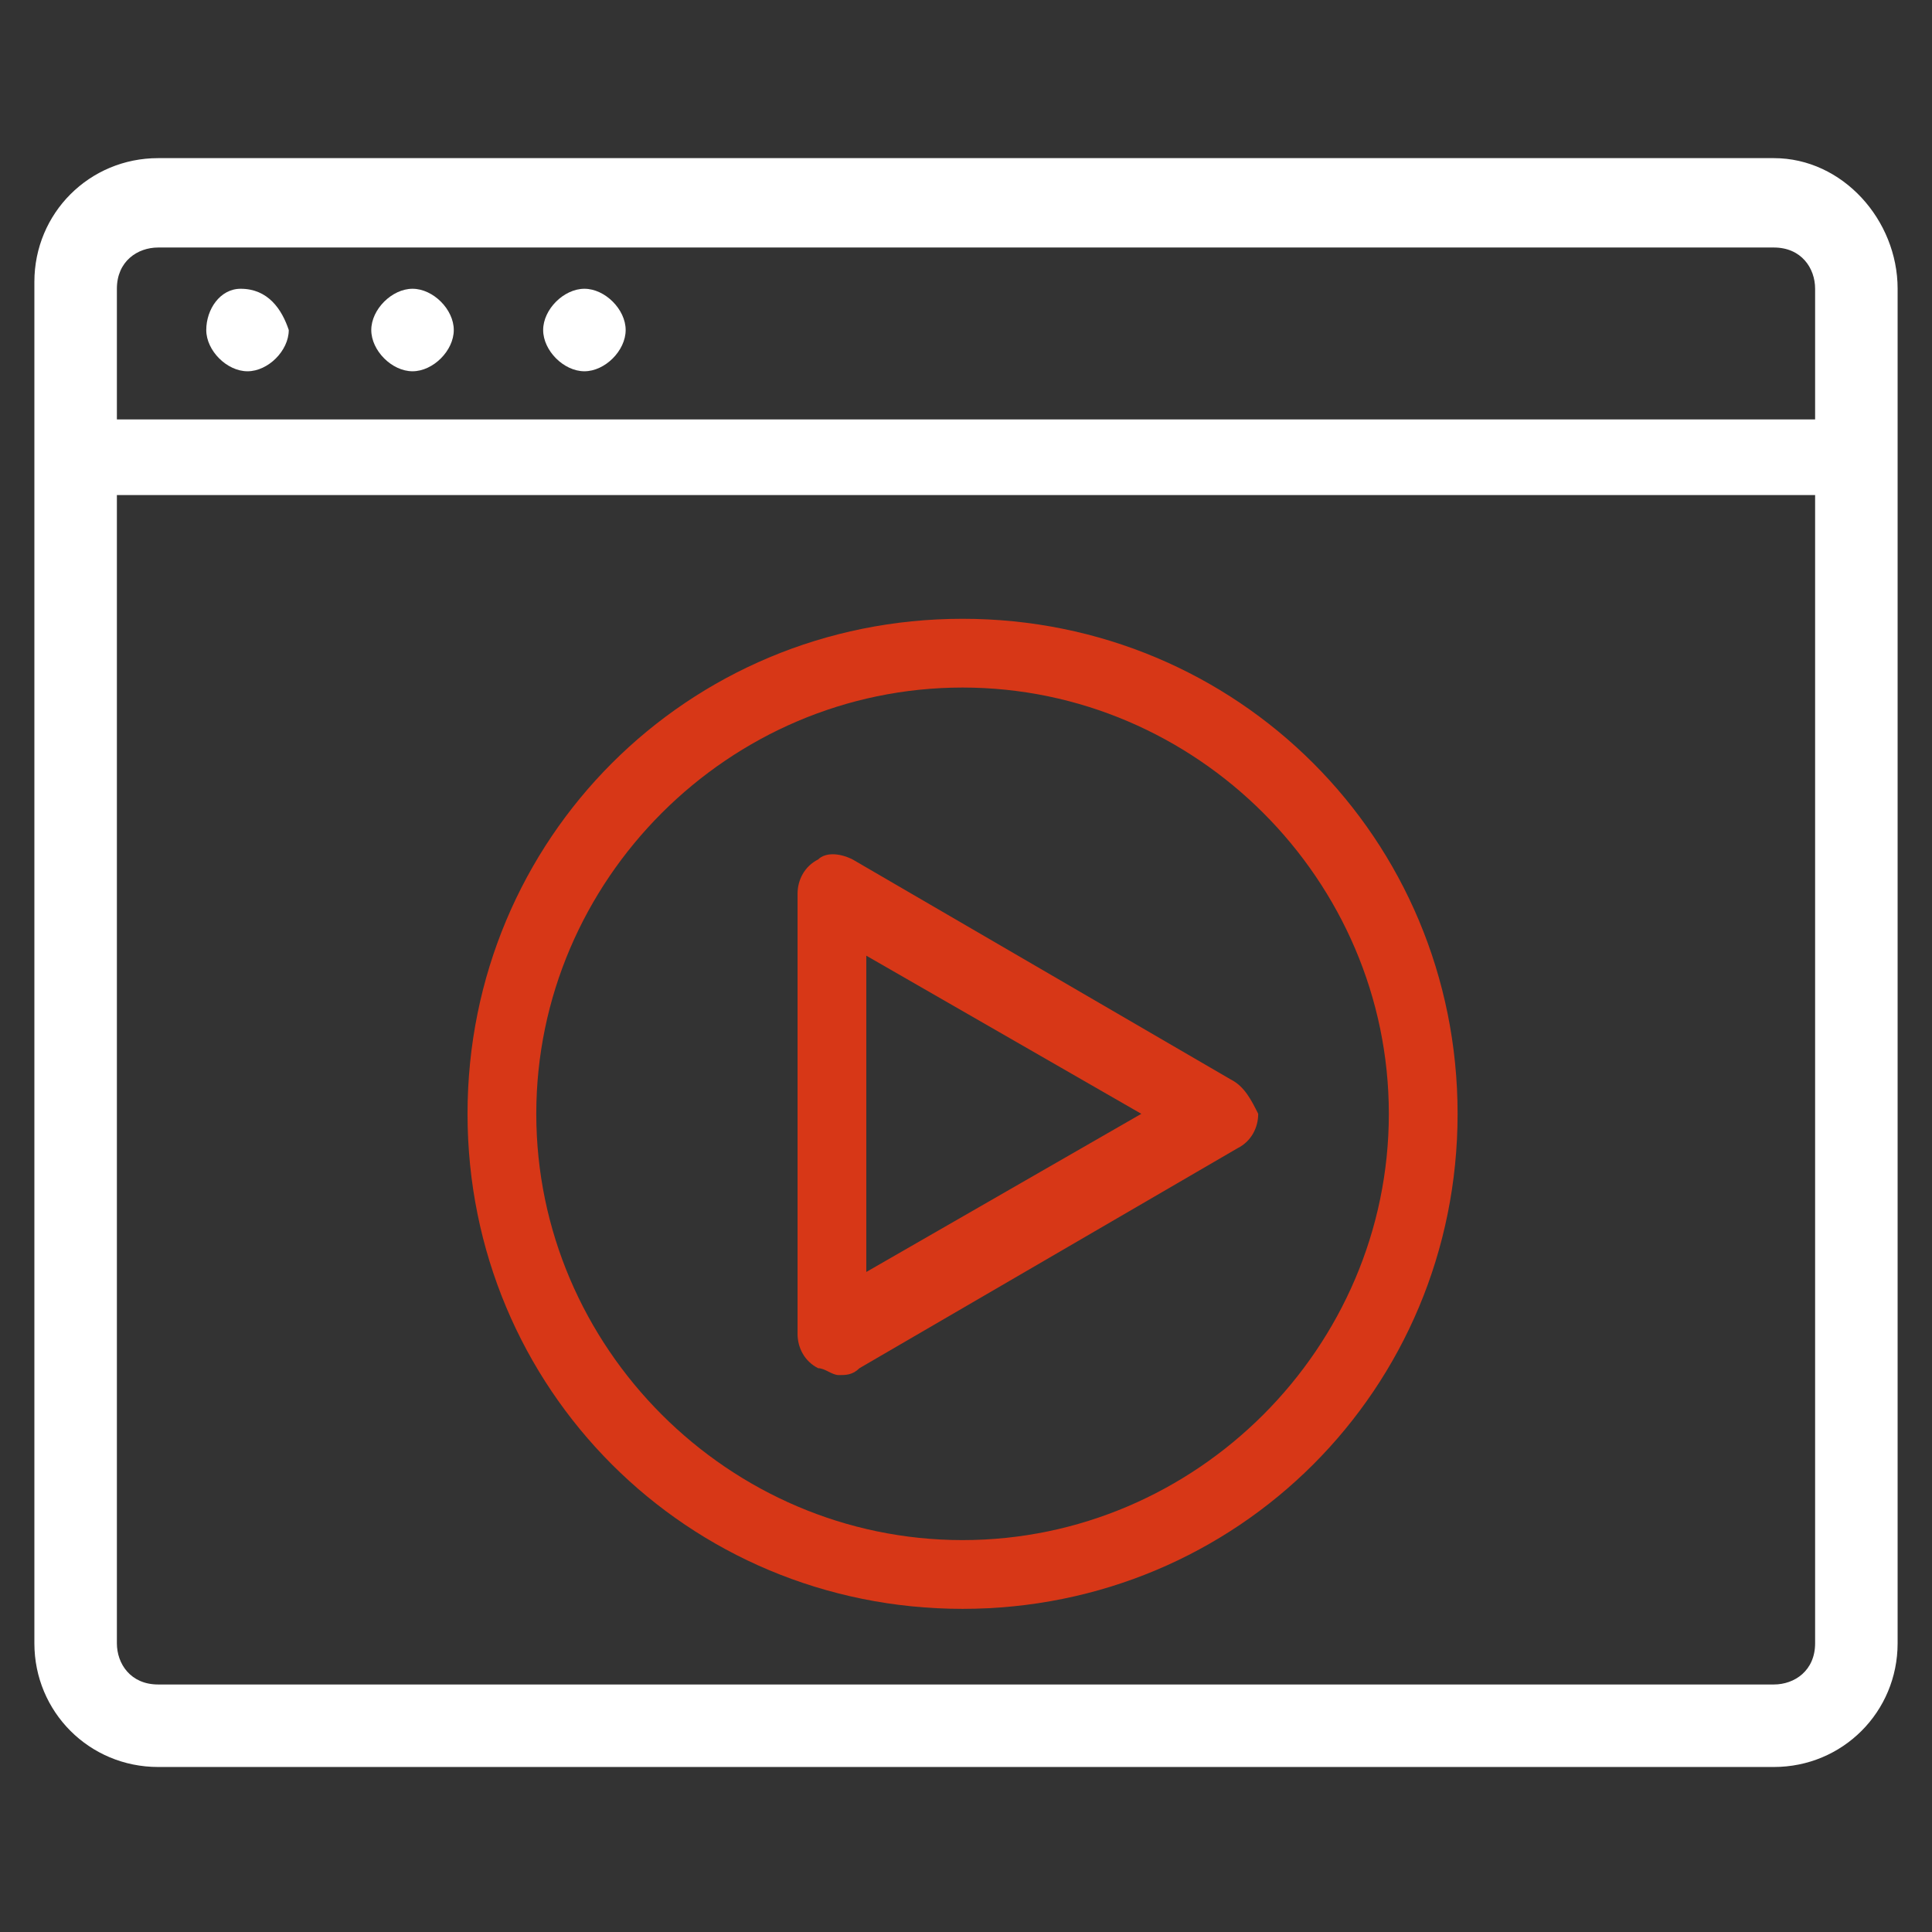
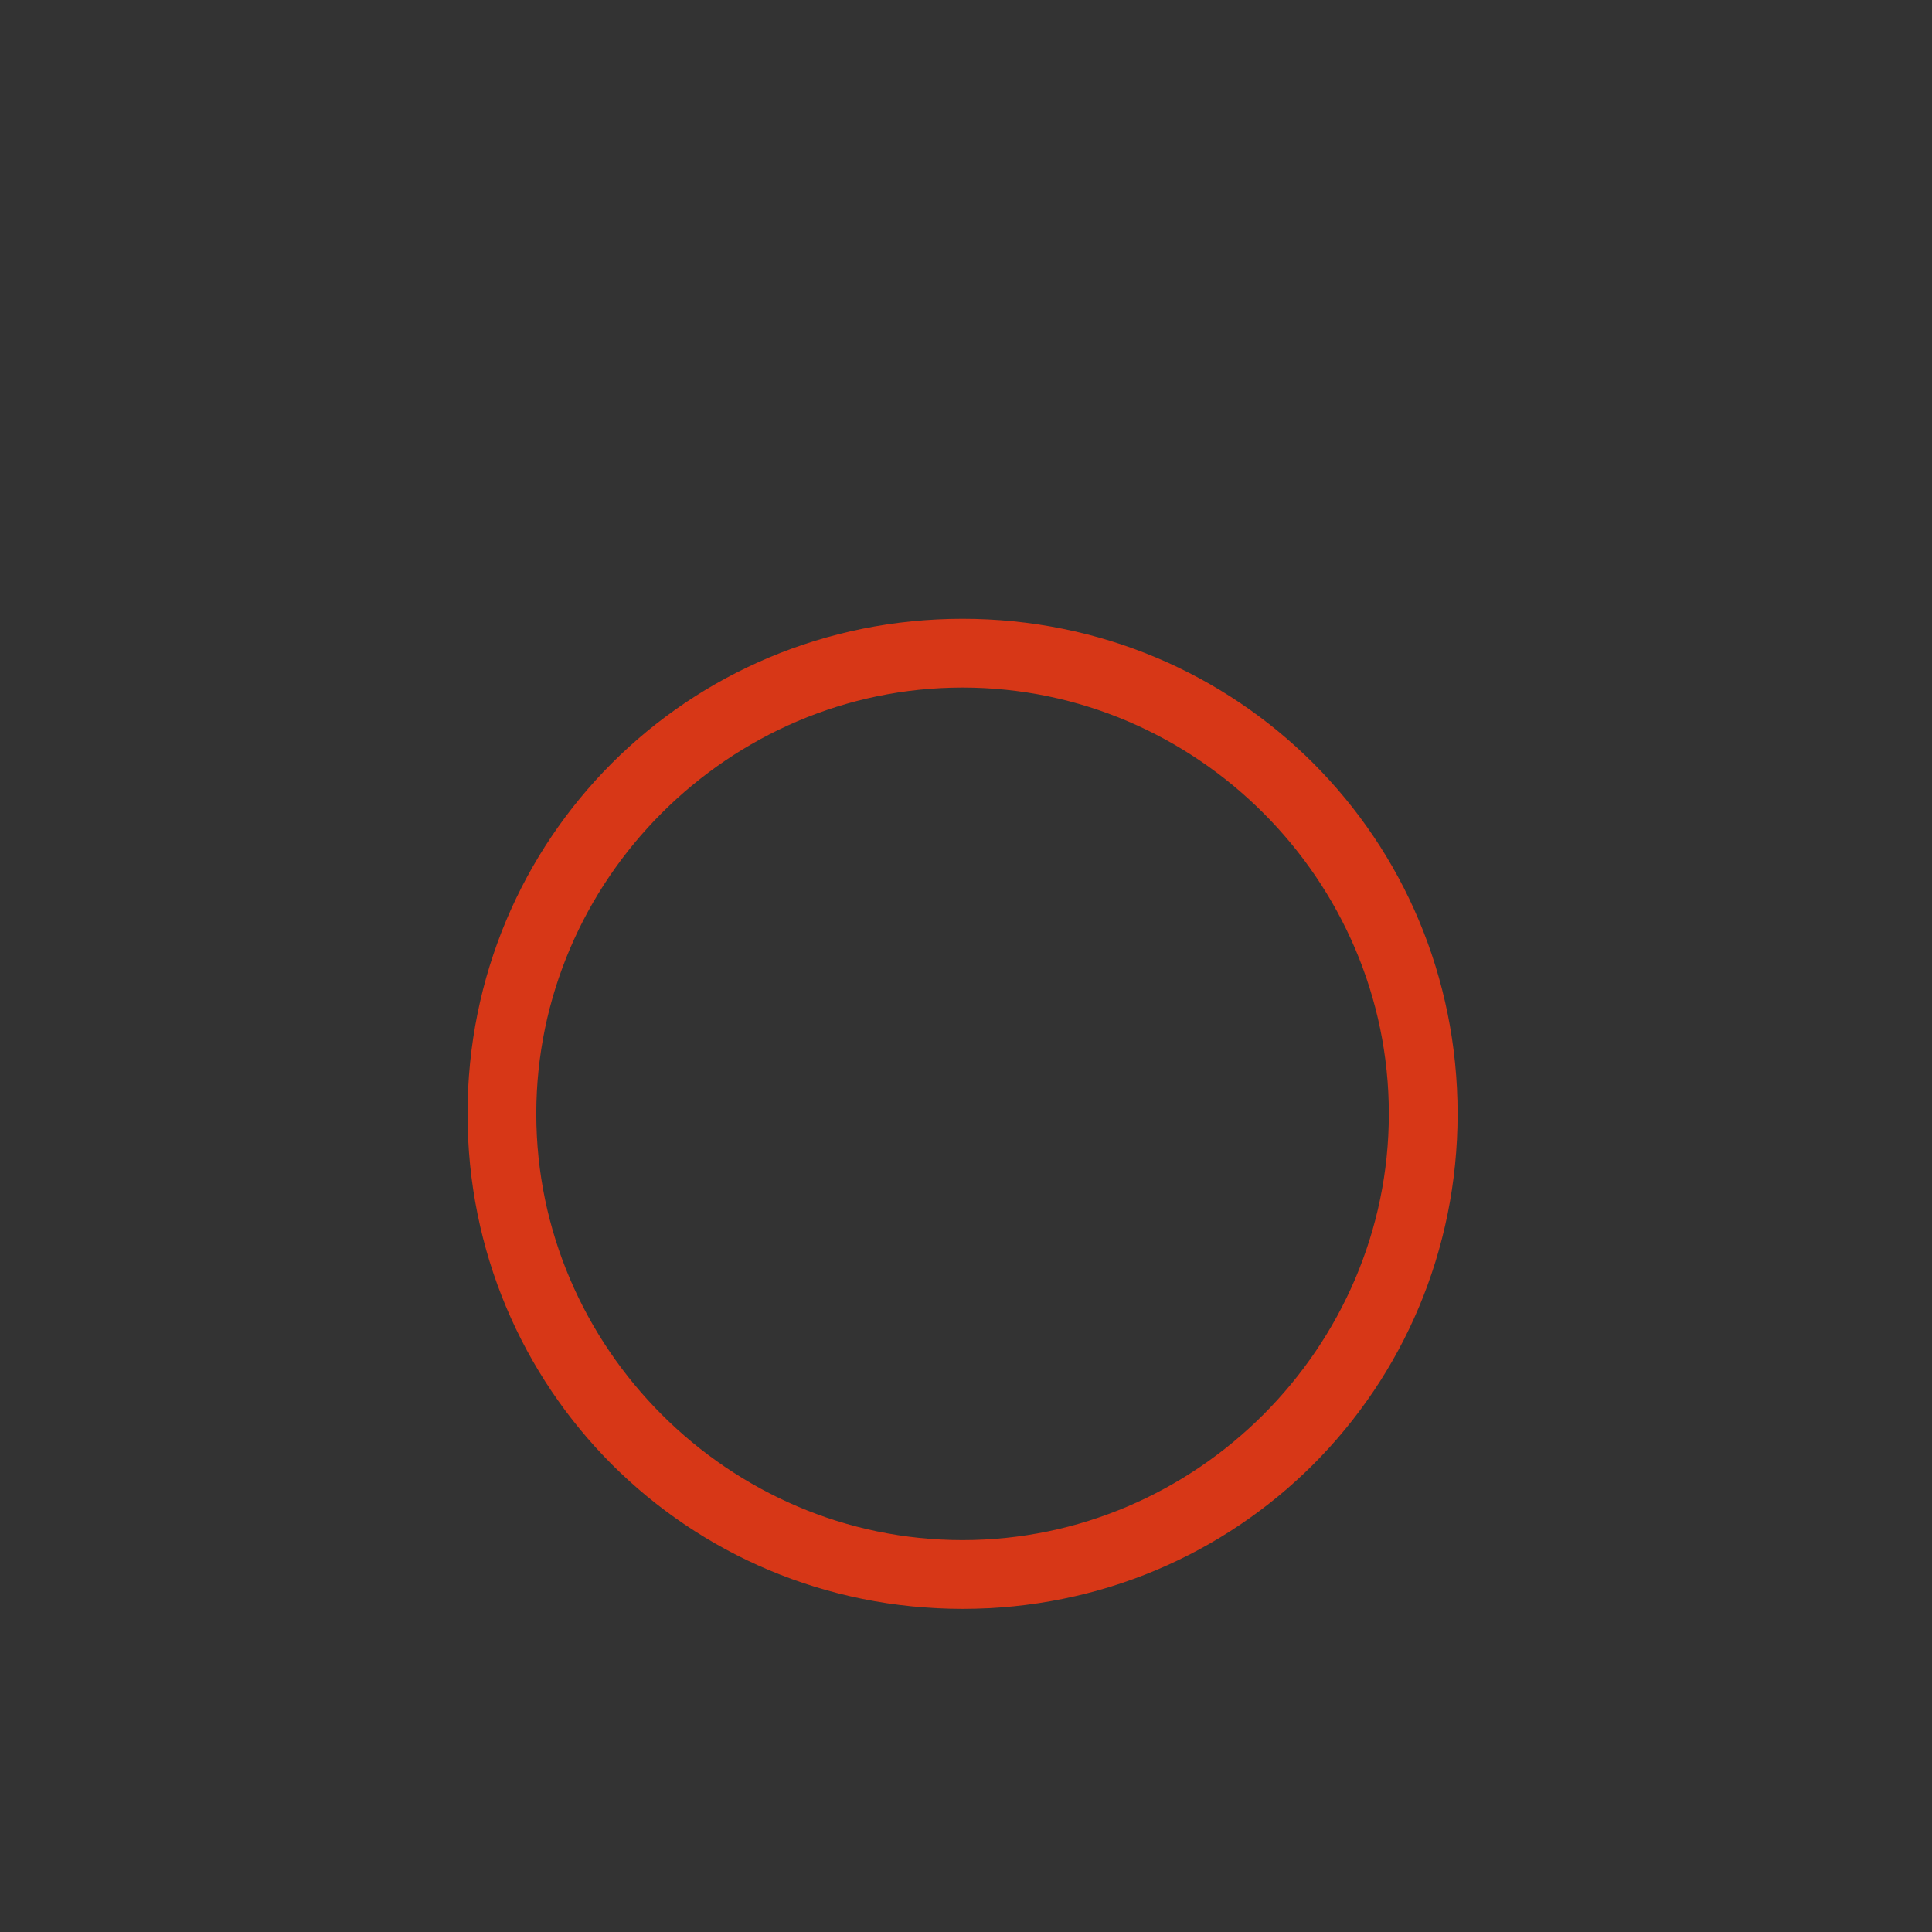
<svg xmlns="http://www.w3.org/2000/svg" version="1.1" id="Livello_1" x="0px" y="0px" viewBox="0 0 28.1 28.1" style="enable-background:new 0 0 28.1 28.1;" xml:space="preserve">
  <rect x="0" y="0" width="28.1" height="28.1" fill="#333333" stroke="none" />
  <style type="text/css">
	.st0{fill:#FFFFFF;}
	.st1{fill:#D73717;}
</style>
  <g>
    <g>
-       <path class="st0" d="M25.8,2.3H2.3c-1,0-1.8,0.8-1.8,1.8v19.8c0,1,0.8,1.8,1.8,1.8h23.5c1,0,1.8-0.8,1.8-1.8V4.2    C27.6,3.2,26.8,2.3,25.8,2.3z M1.7,6.1V4.2c0-0.4,0.3-0.6,0.6-0.6h23.5c0.4,0,0.6,0.3,0.6,0.6v1.9H1.7z M26.4,7.2v16.7    c0,0.4-0.3,0.6-0.6,0.6H2.3c-0.4,0-0.6-0.3-0.6-0.6V7.2H26.4z" />
-       <path class="st0" d="M3.5,4.2C3.2,4.2,3,4.5,3,4.8c0,0.3,0.3,0.6,0.6,0.6s0.6-0.3,0.6-0.6C4.1,4.5,3.9,4.2,3.5,4.2z" />
-       <path class="st0" d="M6,4.2c-0.3,0-0.6,0.3-0.6,0.6c0,0.3,0.3,0.6,0.6,0.6s0.6-0.3,0.6-0.6C6.6,4.5,6.3,4.2,6,4.2z" />
-       <path class="st0" d="M8.5,4.2c-0.3,0-0.6,0.3-0.6,0.6c0,0.3,0.3,0.6,0.6,0.6c0.3,0,0.6-0.3,0.6-0.6C9.1,4.5,8.8,4.2,8.5,4.2z" />
-     </g>
+       </g>
    <g>
      <path class="st1" d="M14,9c-4,0-7.2,3.2-7.2,7.2s3.2,7.2,7.2,7.2s7.2-3.2,7.2-7.2S18,9,14,9z M20.2,16.2c0,3.4-2.8,6.2-6.2,6.2    s-6.2-2.8-6.2-6.2S10.6,10,14,10S20.2,12.8,20.2,16.2z" />
-       <path class="st1" d="M17.9,15.7l-5.5-3.2c-0.2-0.1-0.4-0.1-0.5,0c-0.2,0.1-0.3,0.3-0.3,0.5v6.4c0,0.2,0.1,0.4,0.3,0.5    c0.1,0,0.2,0.1,0.3,0.1c0.1,0,0.2,0,0.3-0.1l5.5-3.2c0.2-0.1,0.3-0.3,0.3-0.5C18.2,16,18.1,15.8,17.9,15.7z M16.6,16.2l-4,2.3    v-4.6L16.6,16.2z" />
    </g>
  </g>
</svg>